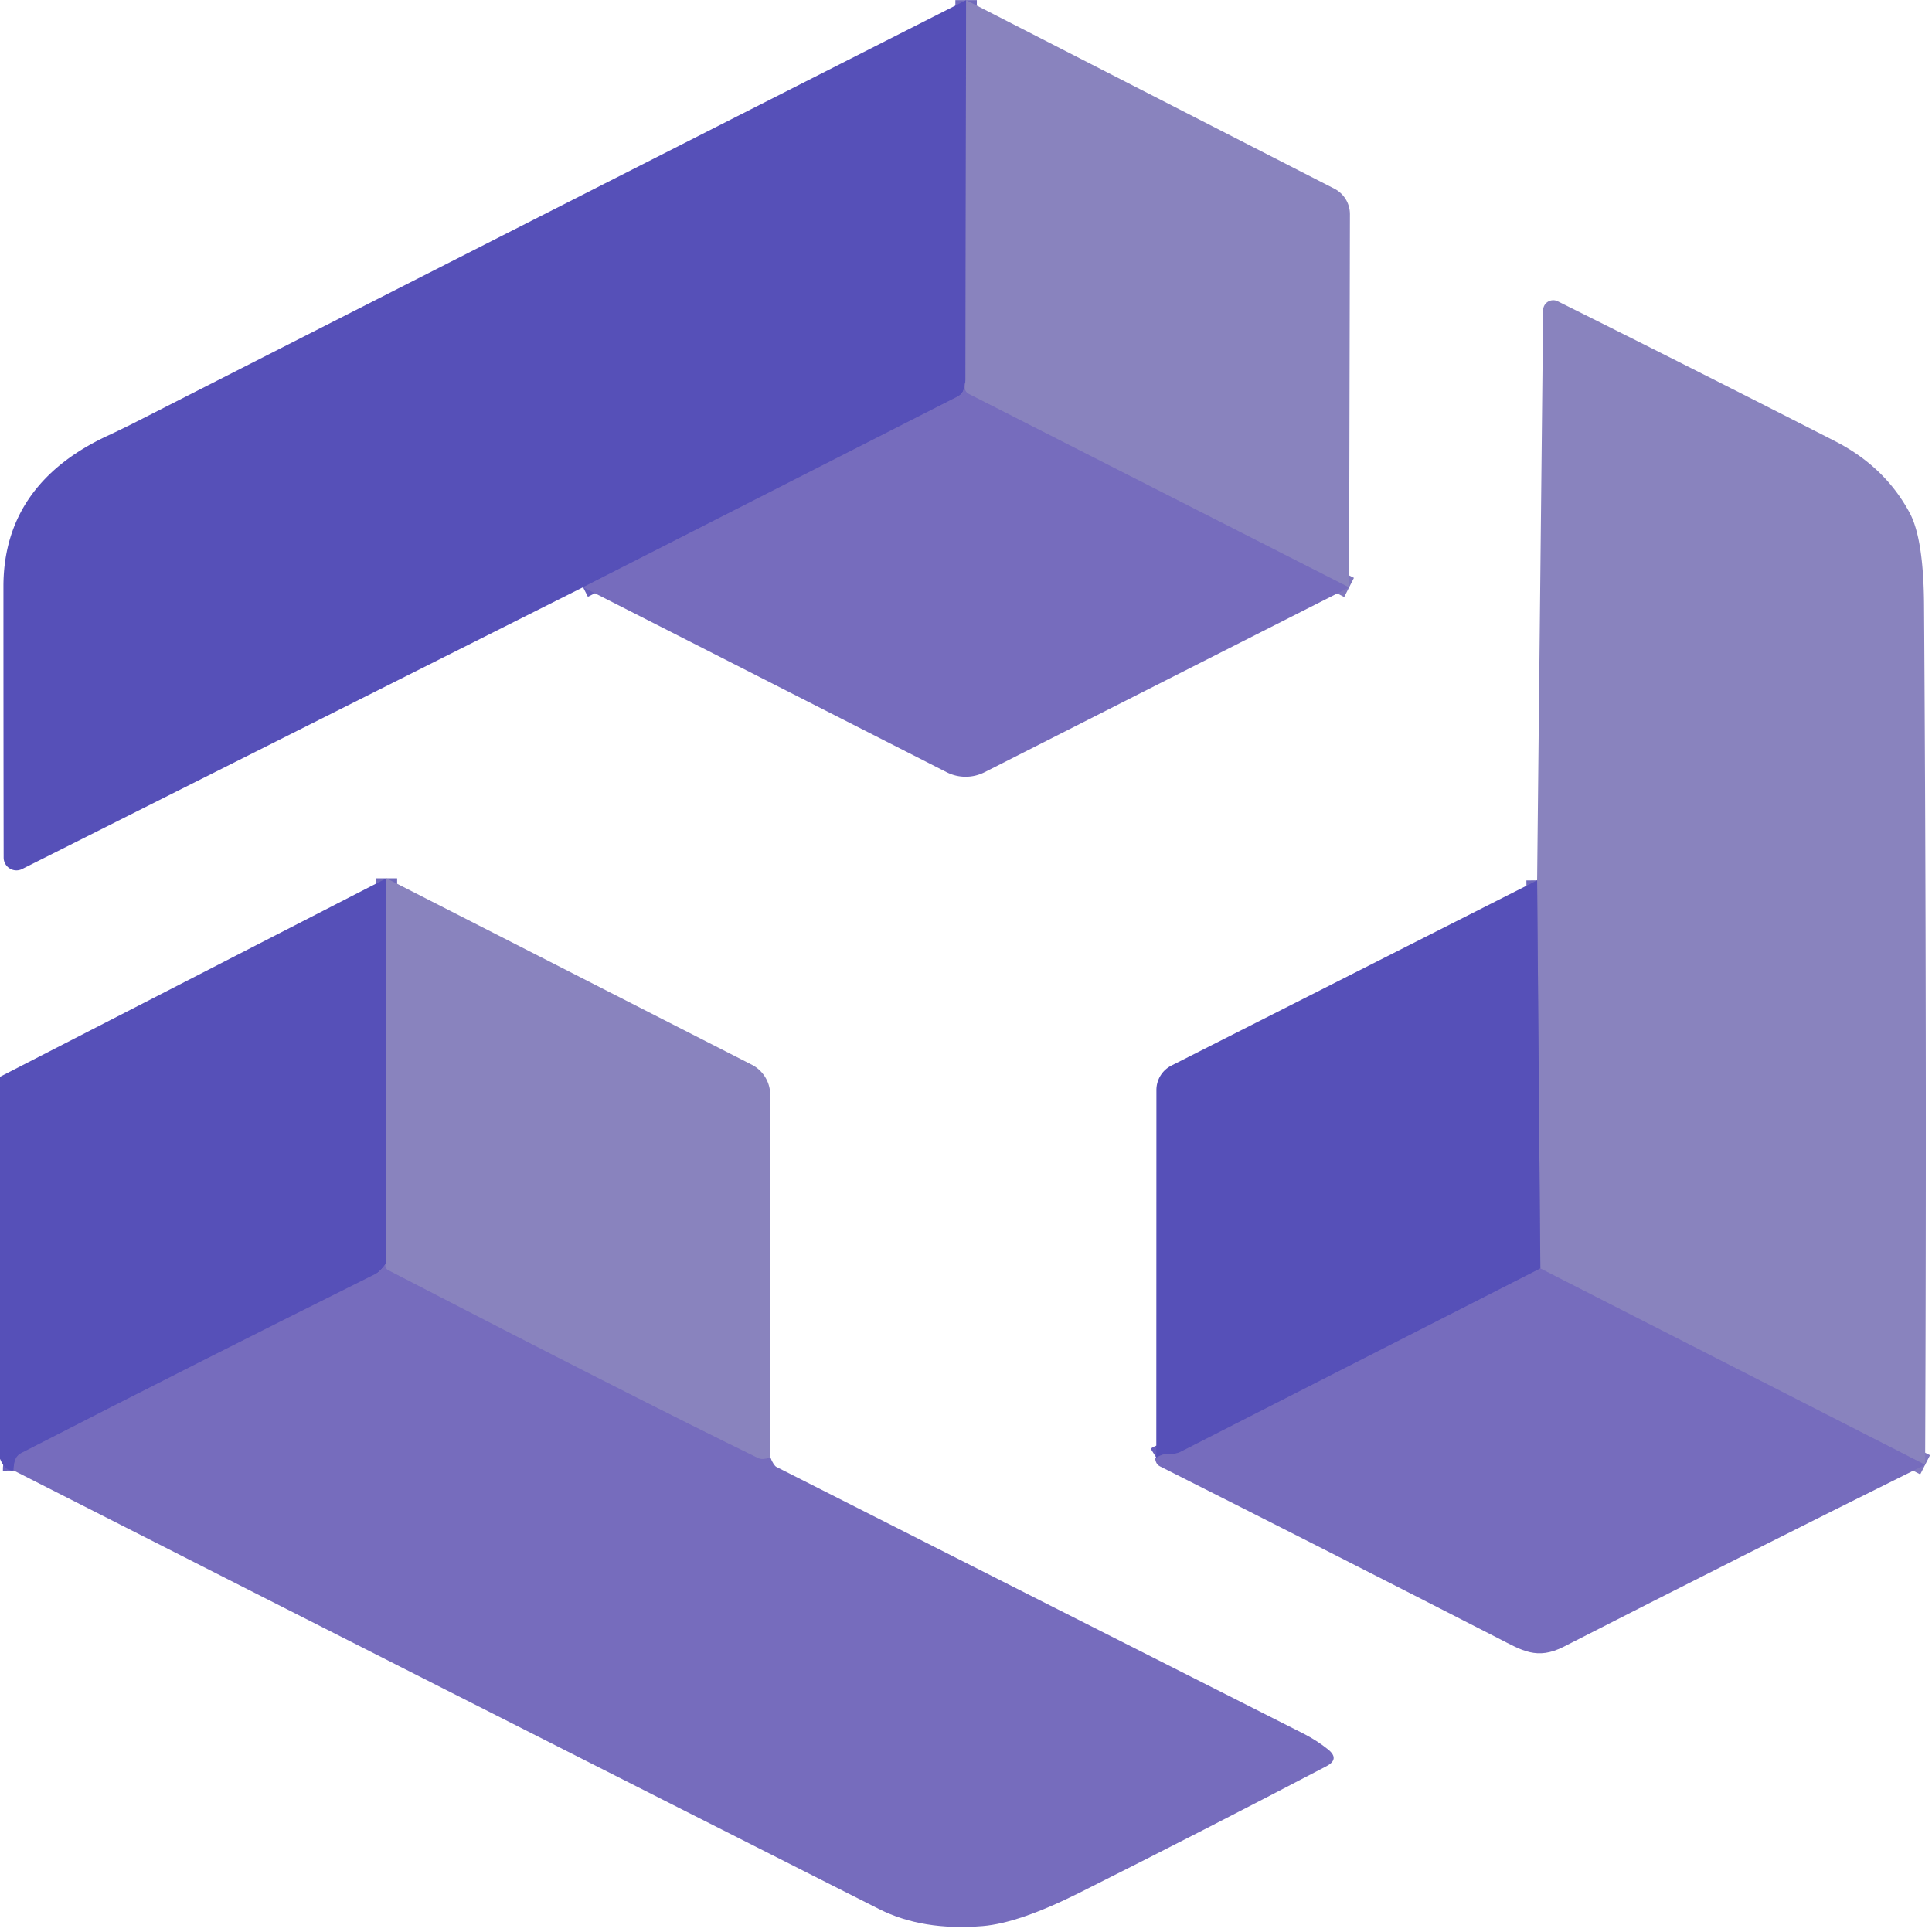
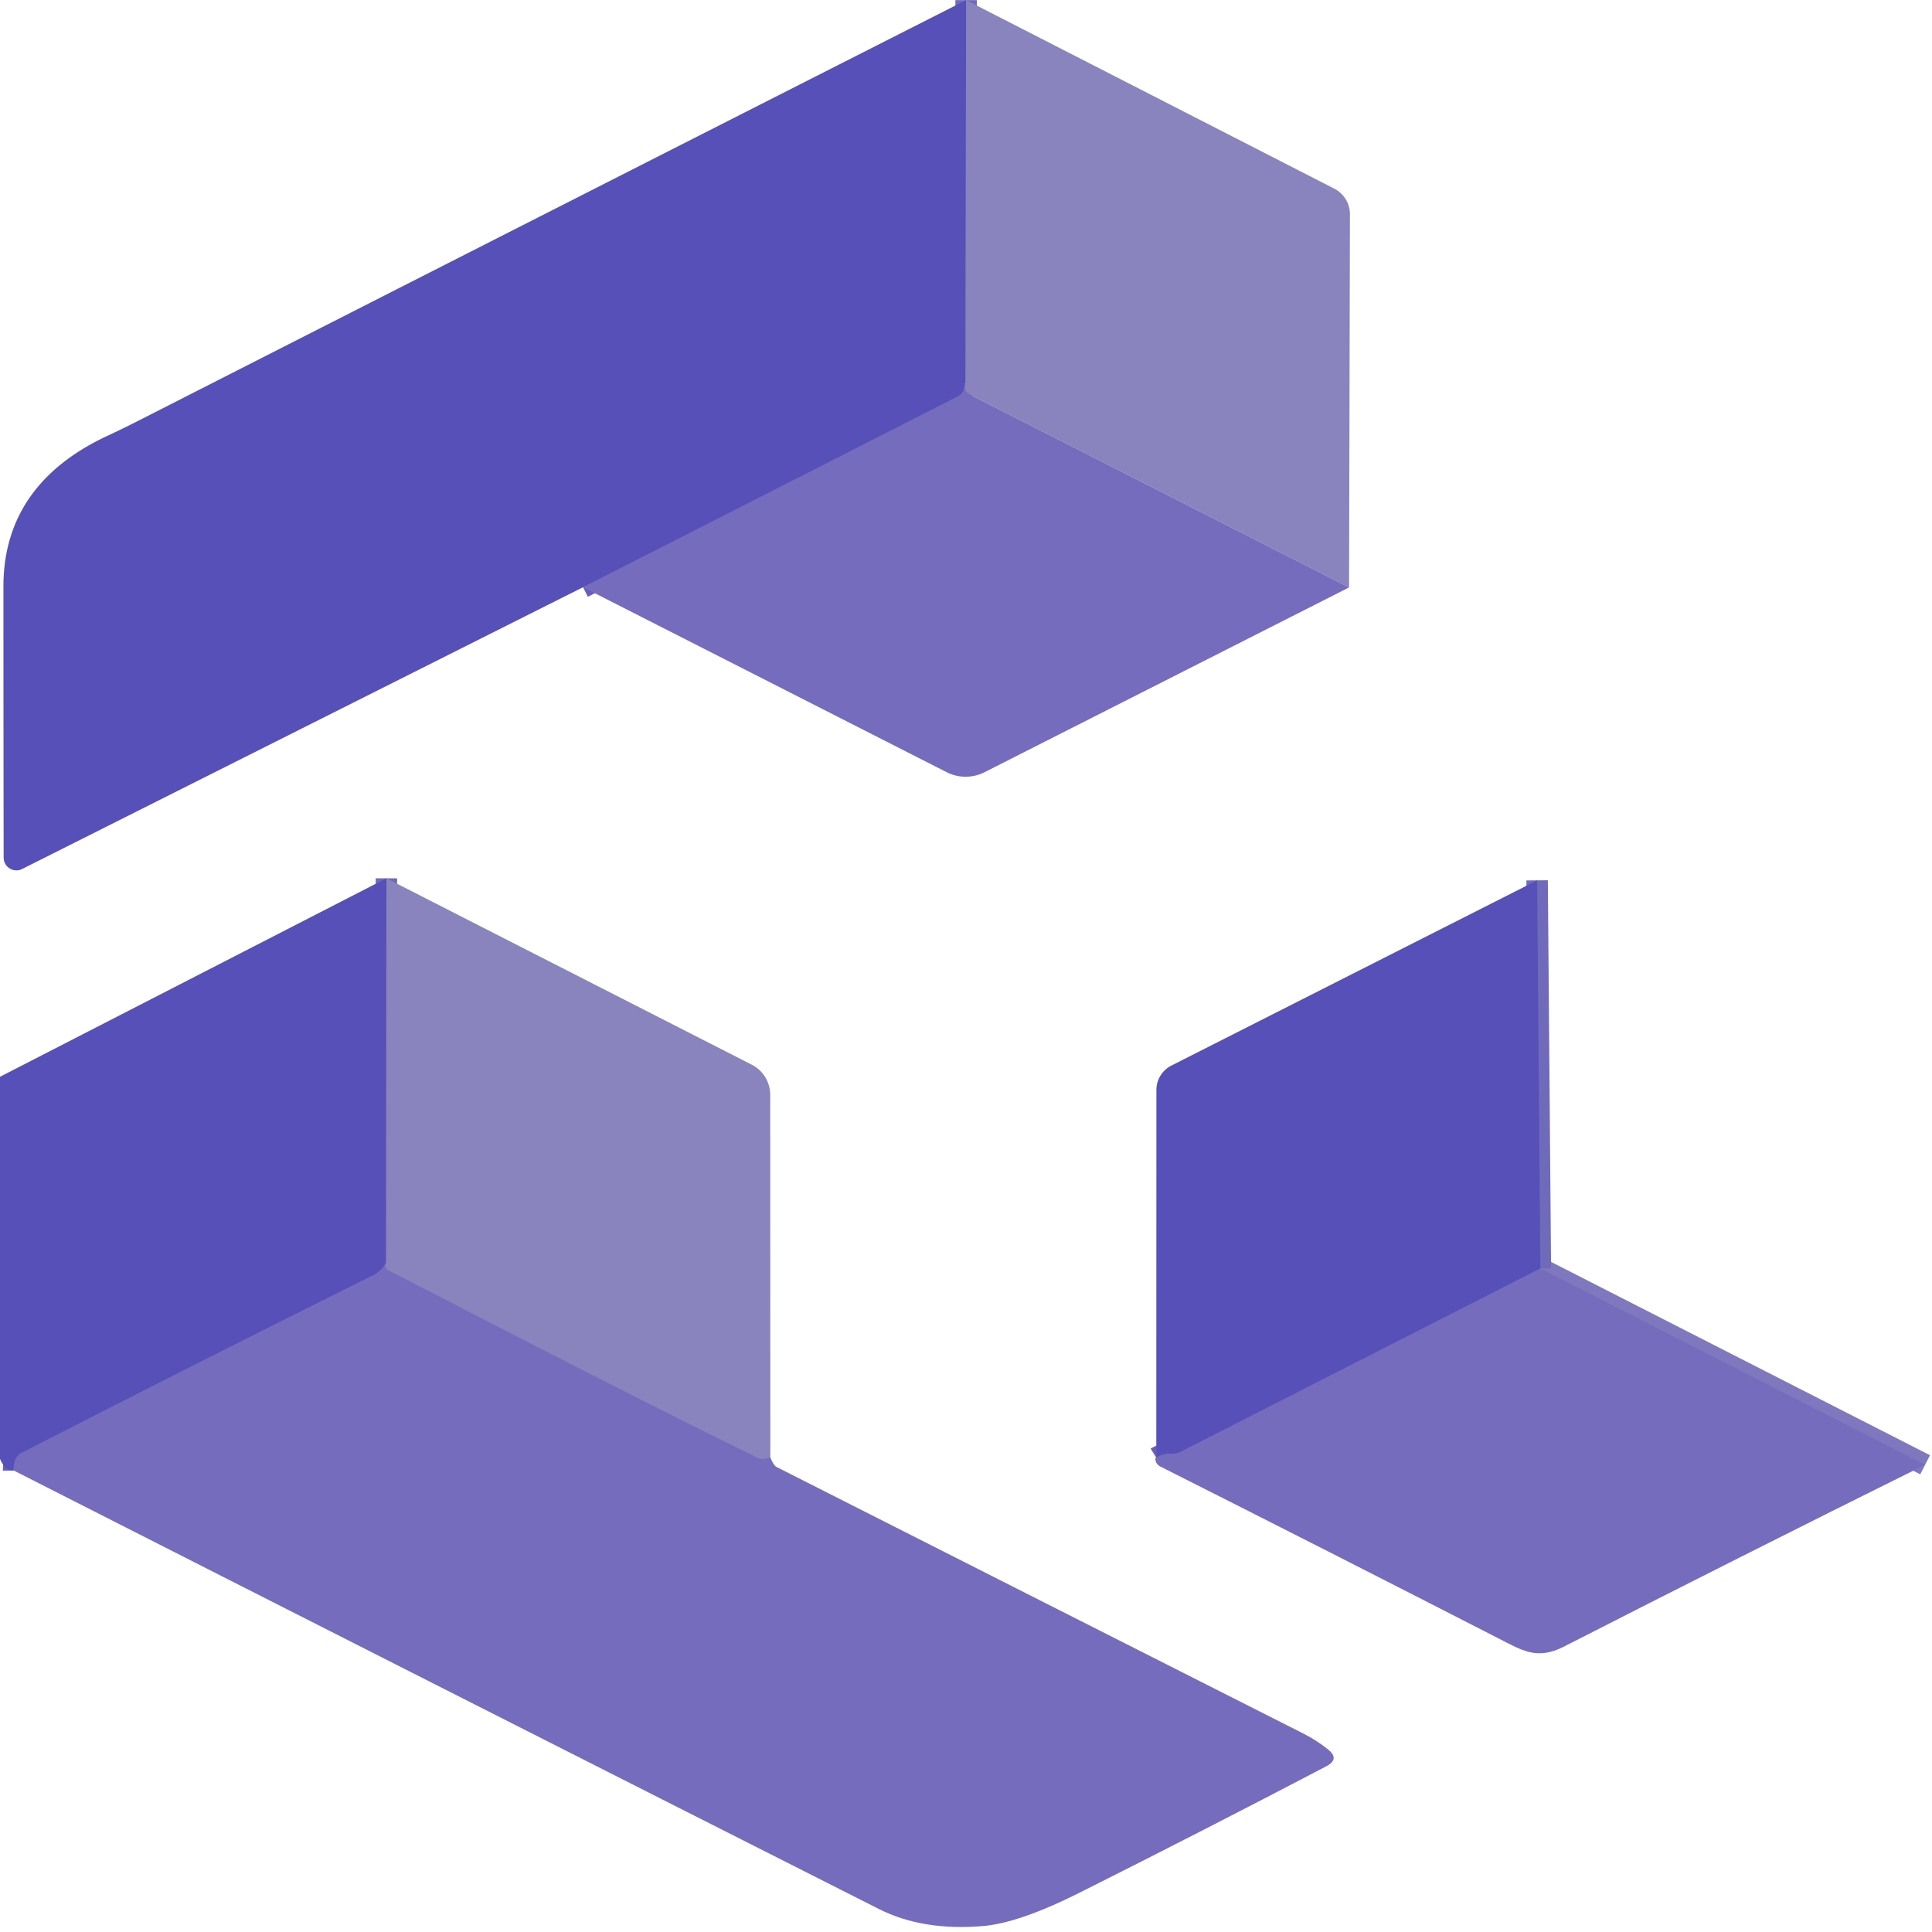
<svg xmlns="http://www.w3.org/2000/svg" version="1.1" viewBox="0.00 0.00 180.00 180.00">
  <g stroke-width="2.00" fill="none" stroke-linecap="butt">
    <path stroke="#706abb" vector-effect="non-scaling-stroke" d="   M 90.01 0.01   L 89.95 35.49" />
    <path stroke="#665ebb" vector-effect="non-scaling-stroke" d="   M 89.95 35.49   L 89.81 36.18   Q 89.71 36.69 89.25 36.93   L 54.32 54.71" />
-     <path stroke="#8078be" vector-effect="non-scaling-stroke" d="   M 125.69 54.73   L 90.29 36.72   Q 89.83 36.49 89.89 35.97   L 89.95 35.49" />
    <path stroke="#8078be" vector-effect="non-scaling-stroke" d="   M 179.36 136.47   L 143.51 118.18" />
    <path stroke="#706abb" vector-effect="non-scaling-stroke" d="   M 143.51 118.18   L 143.21 82.02" />
-     <path stroke="#665ebb" vector-effect="non-scaling-stroke" d="   M 143.51 118.18   L 110.00 135.26   Q 109.57 135.48 109.08 135.44   Q 108.42 135.38 107.73 135.81" />
+     <path stroke="#665ebb" vector-effect="non-scaling-stroke" d="   M 143.51 118.18   L 110.00 135.26   Q 108.42 135.38 107.73 135.81" />
    <path stroke="#706abb" vector-effect="non-scaling-stroke" d="   M 36.00 81.83   L 35.97 117.70" />
    <path stroke="#665ebb" vector-effect="non-scaling-stroke" d="   M 35.97 117.70   Q 35.45 118.46 35.00 118.69   Q 18.44 126.93 1.98 135.38   Q 1.54 135.61 1.39 136.09   Q 1.26 136.53 1.27 137.00" />
    <path stroke="#8078be" vector-effect="non-scaling-stroke" d="   M 71.77 135.80   Q 71.02 136.04 70.63 135.85   Q 59.02 130.18 36.16 118.34   Q 35.95 118.24 35.90 118.01   Q 35.86 117.79 35.97 117.70" />
  </g>
  <path fill="#5650b8" d="   M 90.01 0.01   L 89.95 35.49   L 89.81 36.18   Q 89.71 36.69 89.25 36.93   L 54.32 54.71   L 2.07 80.96   A 1.19 1.19 0.0 0 1 0.34 79.90   Q 0.32 67.80 0.32 54.61   C 0.33 47.86 4.06 43.37 10.02 40.60   Q 11.50 39.91 12.87 39.21   Q 51.54 19.52 90.01 0.01   Z" />
  <path fill="#8983be" d="   M 90.01 0.01   L 124.32 17.58   A 2.67 2.67 0.0 0 1 125.77 19.97   L 125.69 54.73   L 90.29 36.72   Q 89.83 36.49 89.89 35.97   L 89.95 35.49   L 90.01 0.01   Z" />
-   <path fill="#8983be" d="   M 179.36 136.47   L 143.51 118.18   L 143.21 82.02   L 143.77 28.90   A 0.94 0.94 0.0 0 1 145.13 28.07   Q 158.04 34.50 170.94 41.09   Q 175.60 43.46 177.92 47.78   Q 179.22 50.20 179.26 56.38   Q 179.53 96.53 179.36 136.47   Z" />
  <path fill="#766cbd" d="   M 89.95 35.49   L 89.89 35.97   Q 89.83 36.49 90.29 36.72   L 125.69 54.73   L 91.72 71.95   A 3.91 3.90 -44.8 0 1 88.19 71.94   L 54.32 54.71   L 89.25 36.93   Q 89.71 36.69 89.81 36.18   L 89.95 35.49   Z" />
  <path fill="#5650b8" d="   M 36.00 81.83   L 35.97 117.70   Q 35.45 118.46 35.00 118.69   Q 18.44 126.93 1.98 135.38   Q 1.54 135.61 1.39 136.09   Q 1.26 136.53 1.27 137.00   Q 0.51 137.11 0.00 135.92   L 0.00 100.32   L 36.00 81.83   Z" />
  <path fill="#8983be" d="   M 36.00 81.83   L 70.03 99.19   A 3.17 3.15 -76.8 0 1 71.76 102.00   L 71.77 135.80   Q 71.02 136.04 70.63 135.85   Q 59.02 130.18 36.16 118.34   Q 35.95 118.24 35.90 118.01   Q 35.86 117.79 35.97 117.70   L 36.00 81.83   Z" />
  <path fill="#5650b8" d="   M 143.21 82.02   L 143.51 118.18   L 110.00 135.26   Q 109.57 135.48 109.08 135.44   Q 108.42 135.38 107.73 135.81   L 107.74 101.55   A 2.55 2.55 0.0 0 1 109.13 99.28   L 143.21 82.02   Z" />
  <path fill="#766cbd" d="   M 35.97 117.70   Q 35.86 117.79 35.90 118.01   Q 35.95 118.24 36.16 118.34   Q 59.02 130.18 70.63 135.85   Q 71.02 136.04 71.77 135.80   Q 72.09 136.54 72.34 136.67   Q 96.90 149.11 121.47 161.53   Q 122.68 162.15 123.72 162.98   Q 124.86 163.89 123.57 164.56   Q 112.42 170.40 100.50 176.38   Q 94.92 179.17 91.55 179.45   Q 85.96 179.91 81.91 177.87   Q 41.56 157.48 1.27 137.00   Q 1.26 136.53 1.39 136.09   Q 1.54 135.61 1.98 135.38   Q 18.44 126.93 35.00 118.69   Q 35.45 118.46 35.97 117.70   Z" />
  <path fill="#766cbd" d="   M 143.51 118.18   L 179.36 136.47   Q 161.84 145.17 145.69 153.42   C 143.19 154.69 141.81 153.77 139.58 152.63   Q 123.89 144.59 108.08 136.62   Q 107.78 136.47 107.68 136.15   Q 107.57 135.83 107.73 135.81   Q 108.42 135.38 109.08 135.44   Q 109.57 135.48 110.00 135.26   L 143.51 118.18   Z" />
</svg>